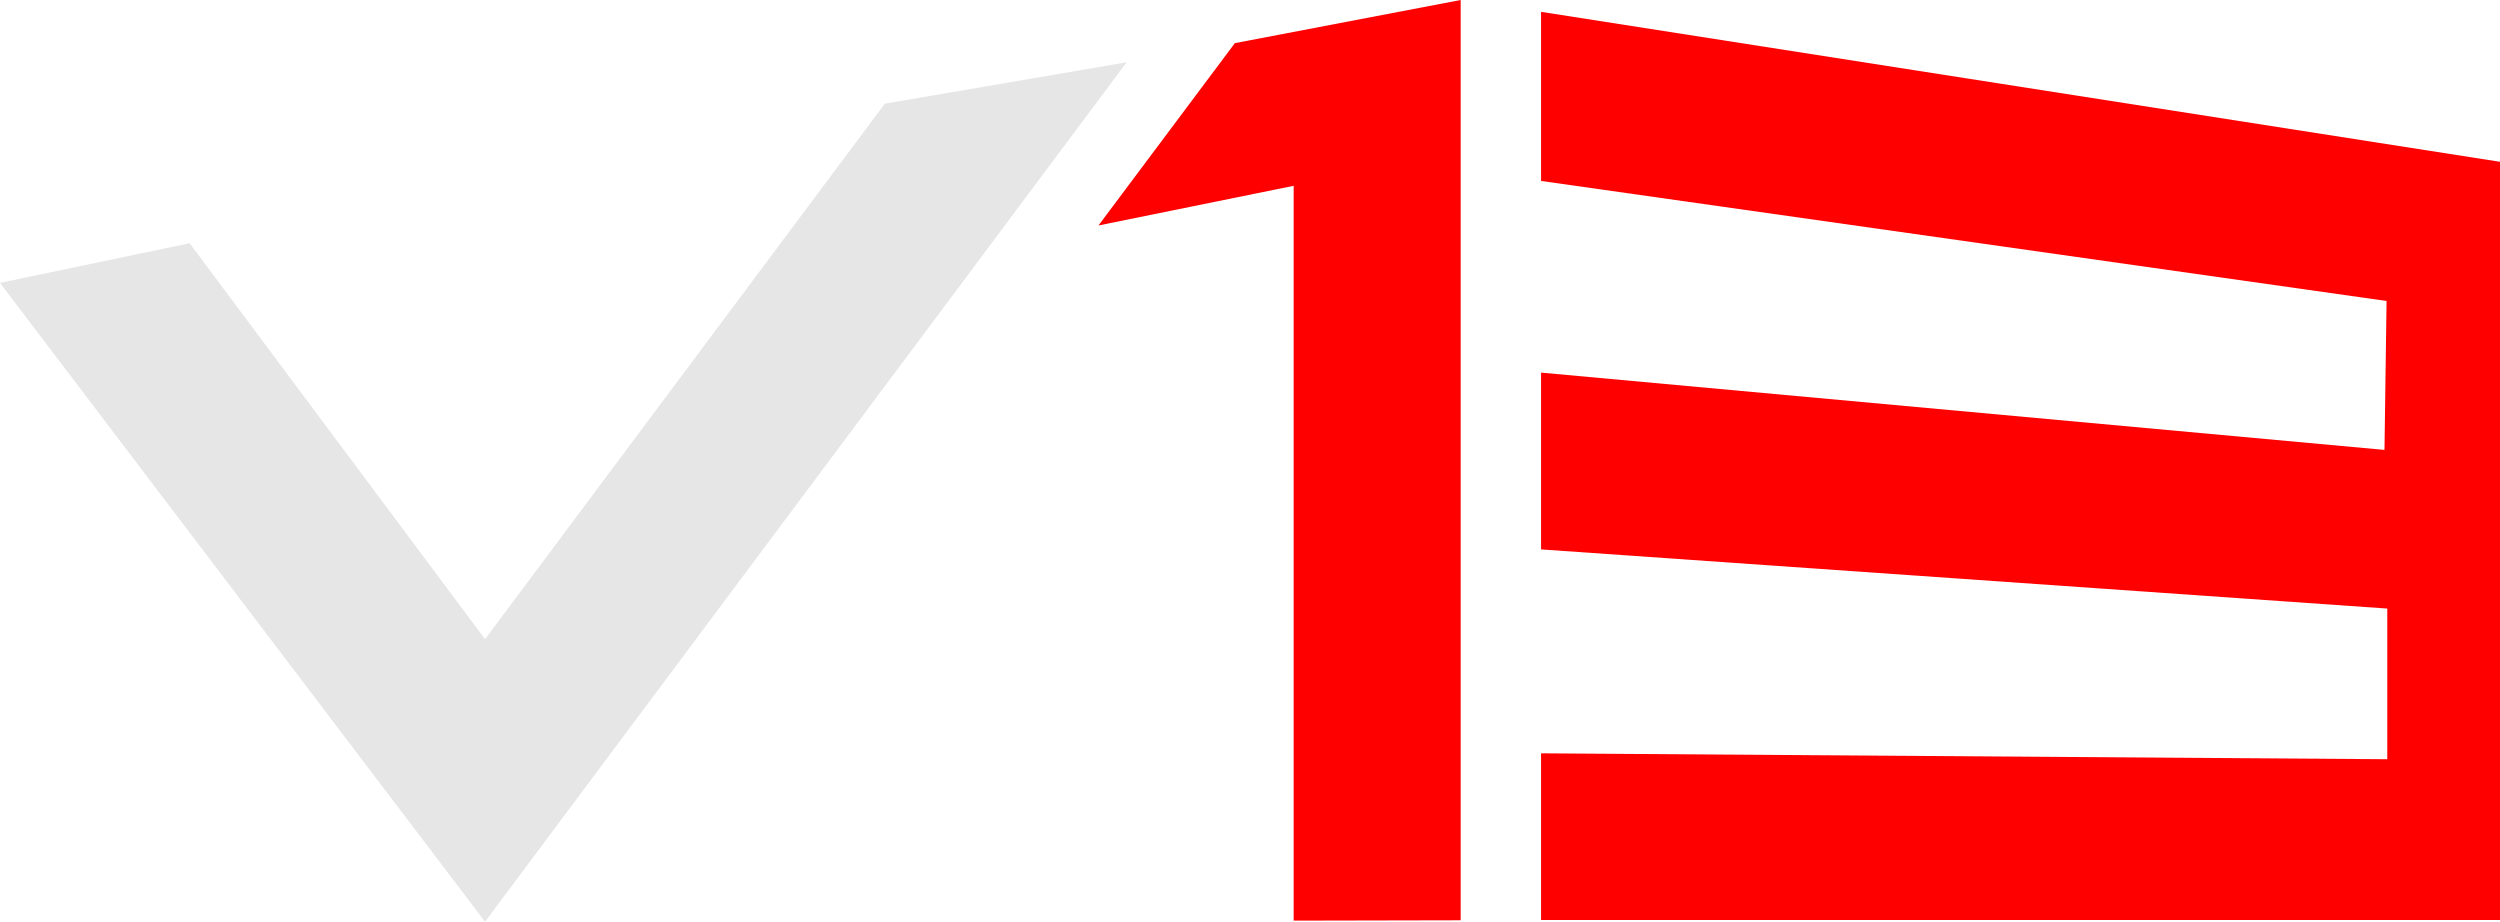
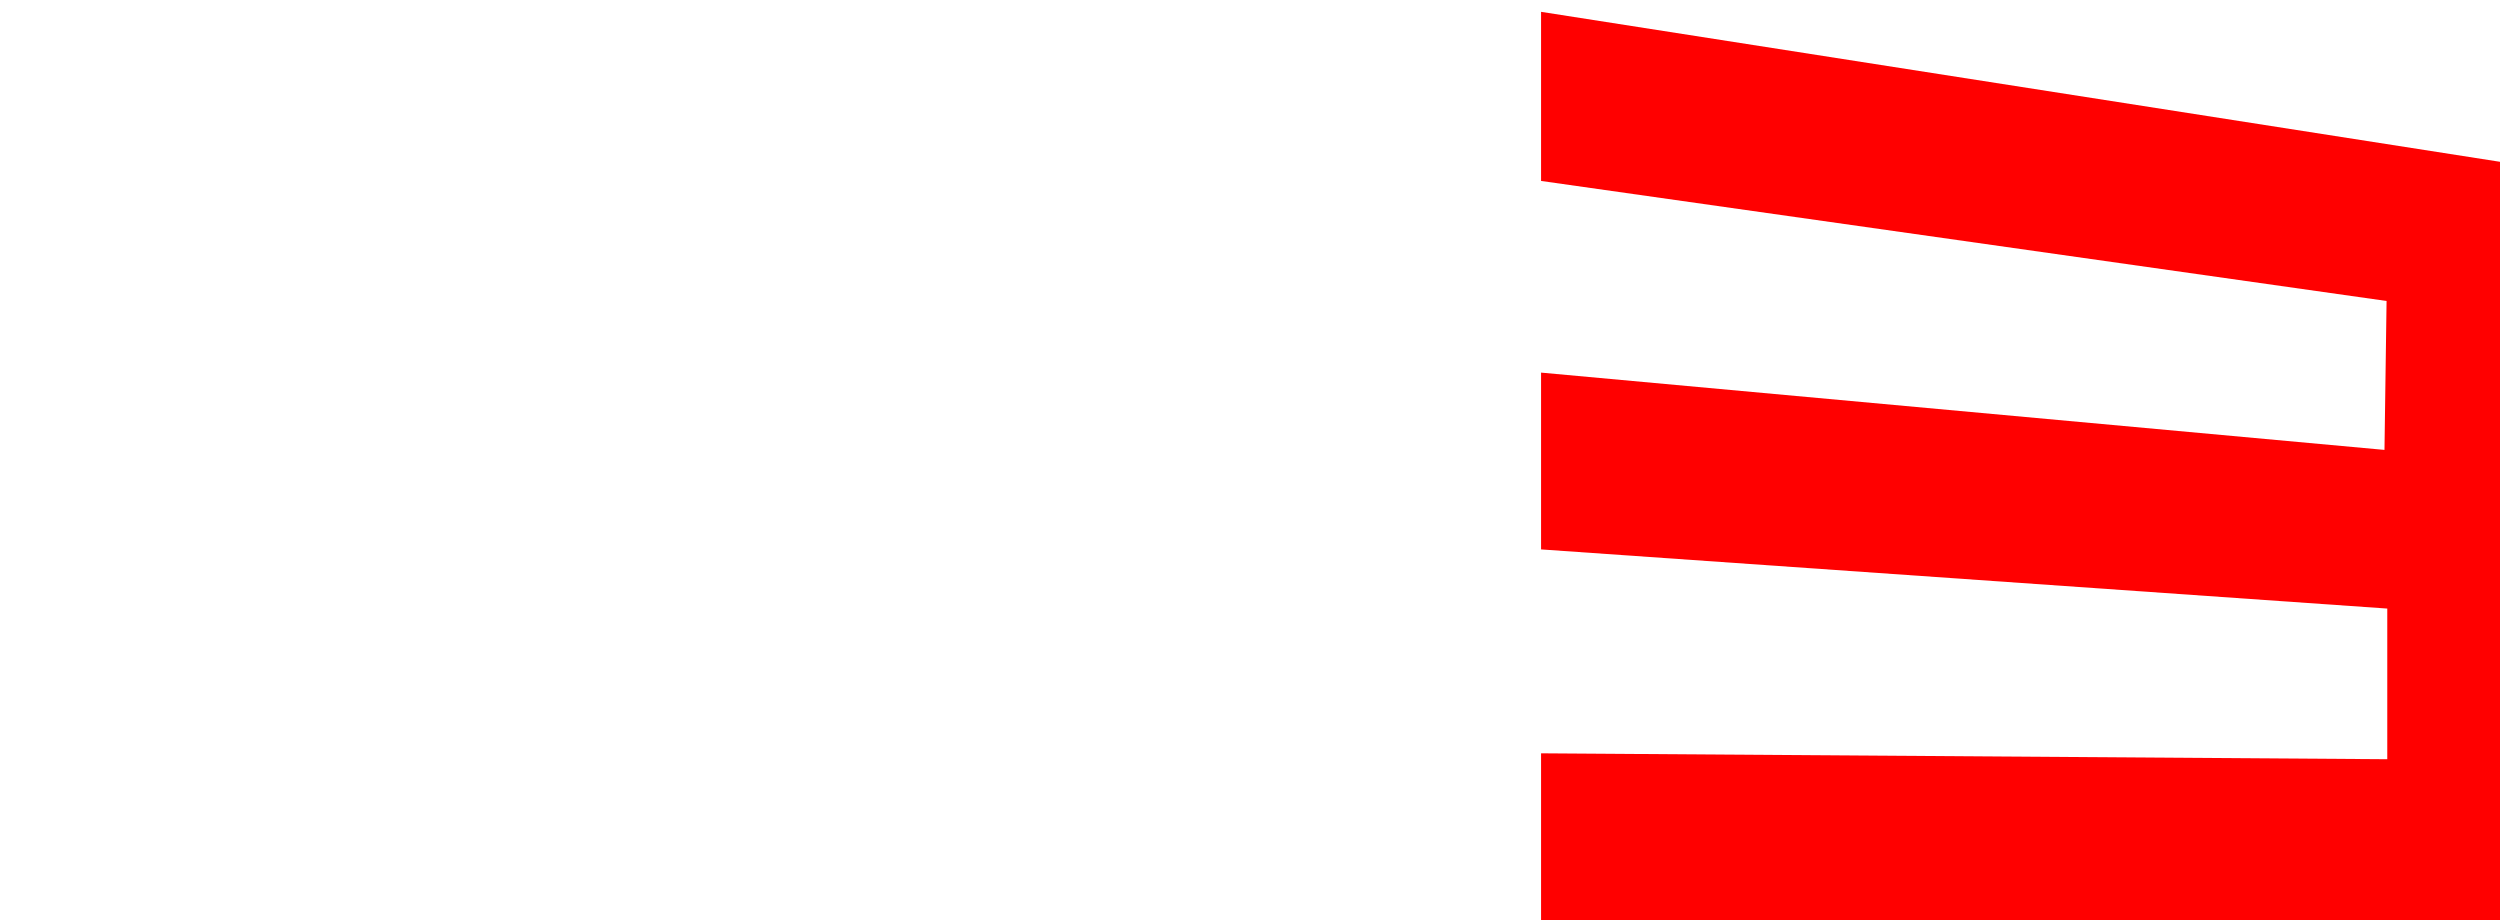
<svg xmlns="http://www.w3.org/2000/svg" viewBox="0 0 216.716 79.9">
  <path d="m526.027 82.124v-65.724l-83.127-13v14.659l73.294 10.406-.181 12.909-73.113-6.7v15.326l73.355 5.128v13.06l-73.355-.512v14.448z" fill="#f00" transform="translate(-309.311 -2.374)" />
-   <path d="m42.046 92.4-42.046-55.377 16.438-3.439 25.608 34.325 34.654-46.42 20.966-3.589z" fill="#e6e6e6" transform="translate(0 -12.501)" />
-   <path d="m327.524 3.74-11.824 15.805 16.921-3.439v63.7l14.478-.03v-79.776z" fill="#f00" transform="translate(-220.478)" />
</svg>